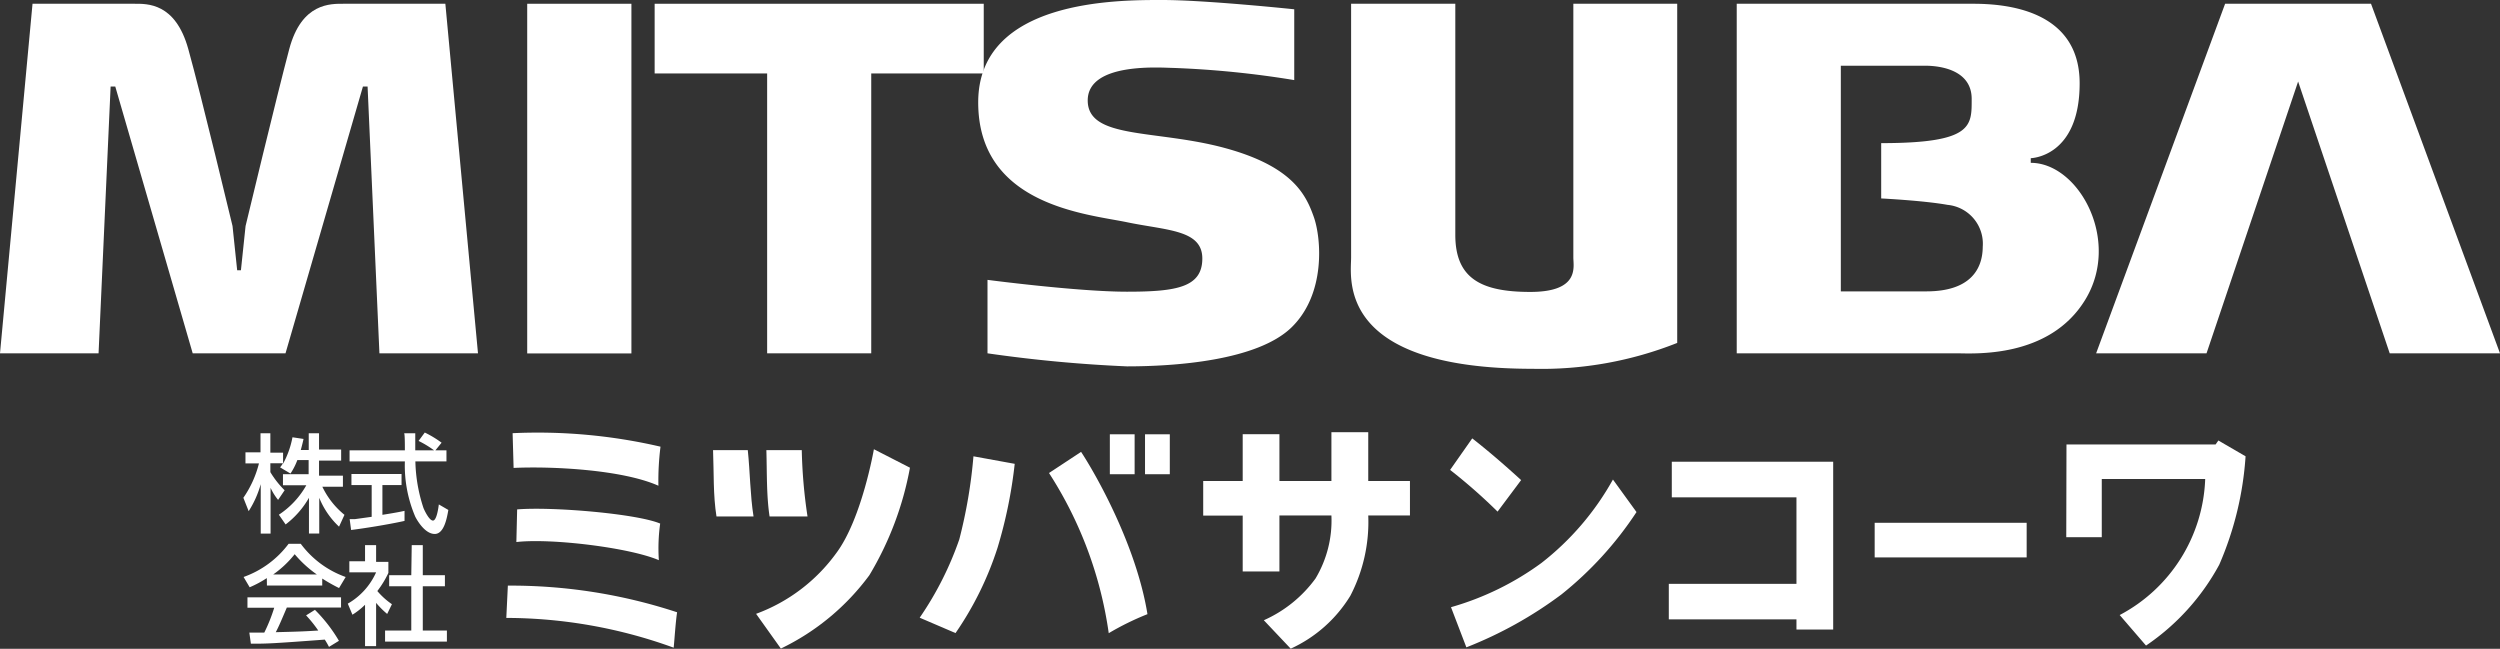
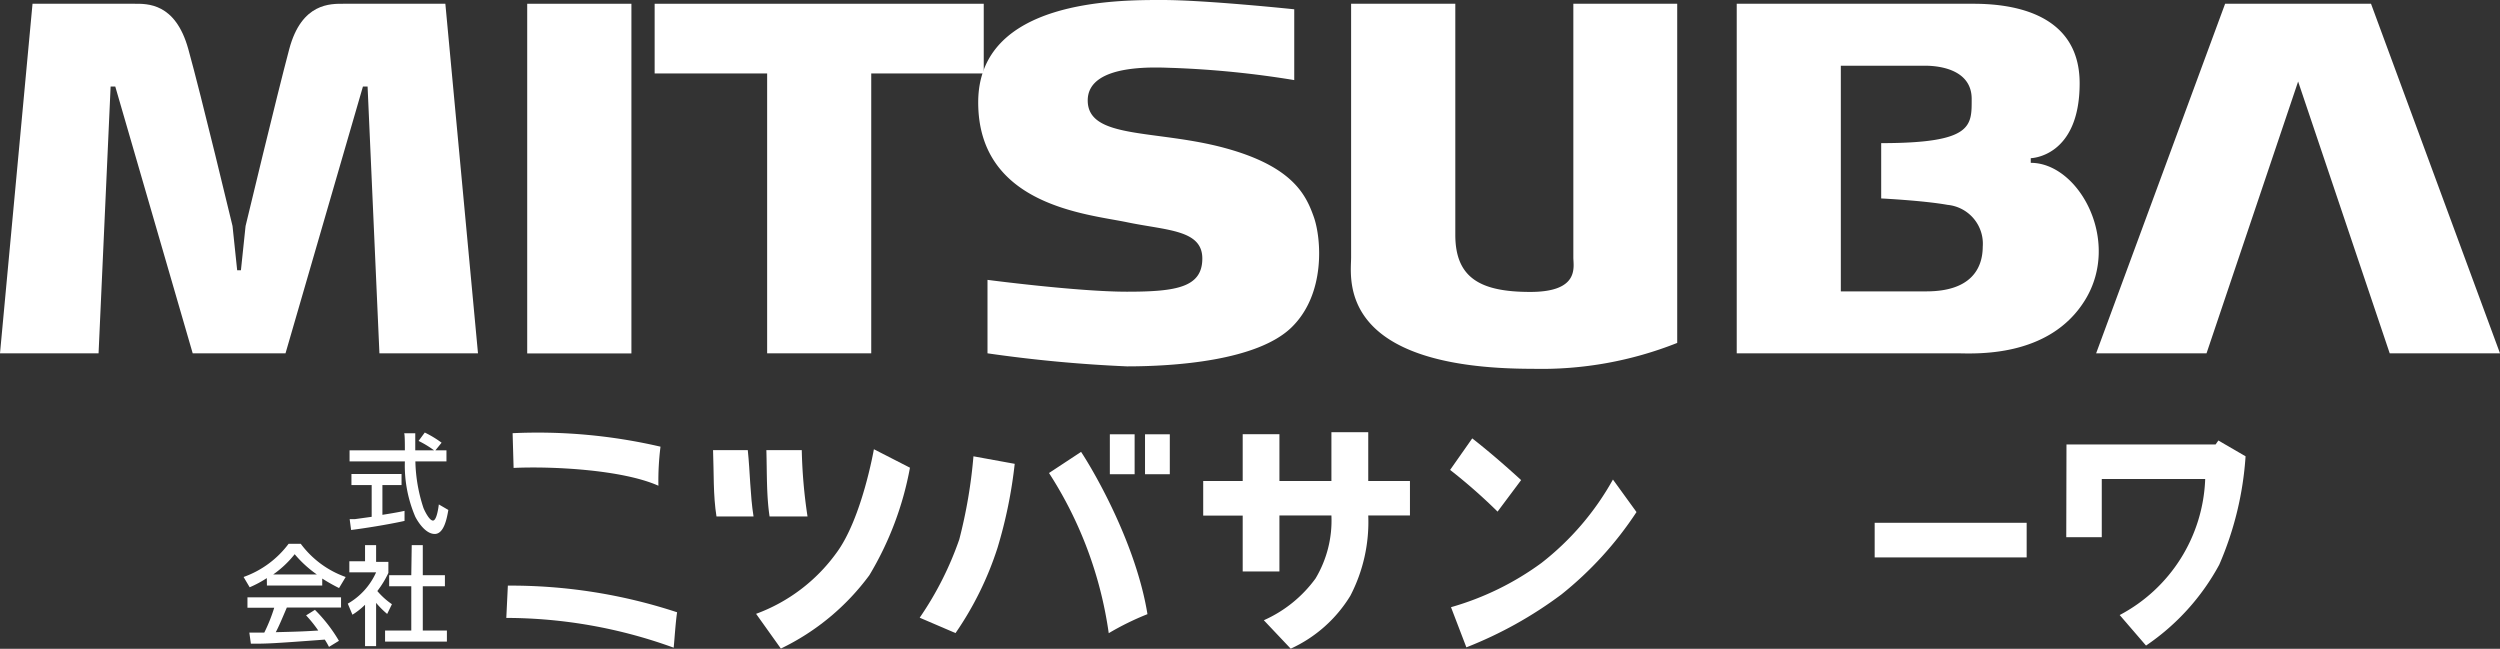
<svg xmlns="http://www.w3.org/2000/svg" viewBox="0 0 226 58.65">
  <rect x="0" y="0" width="226" height="58.65" fill="#333333" stroke="none" />
  <defs>
    <style>.cls-1{fill:#fff;}</style>
  </defs>
  <title>アセット 5</title>
  <g id="レイヤー_2" data-name="レイヤー 2">
    <g id="アウトライン">
      <path class="cls-1" d="M186.81,40.18h13.48l.25-.36L203,41.25a29.4,29.4,0,0,1-2.38,9.8A20.73,20.73,0,0,1,194,58.36l-2.38-2.76a14.49,14.49,0,0,0,7.73-12.3H190v5.26h-3.21Z" />
      <path class="cls-1" d="M88,41.25a44.84,44.84,0,0,1-1.28,7.51,29.49,29.49,0,0,1-3.58,7.08l3.24,1.39a29.33,29.33,0,0,0,3.8-7.72,42,42,0,0,0,1.55-7.58Z" />
      <path class="cls-1" d="M75.6,50C77.91,46.91,79,40.61,79,40.61l3.26,1.67A29,29,0,0,1,78.59,52a21.53,21.53,0,0,1-8,6.63l-2.24-3.14A15.59,15.59,0,0,0,75.6,50Z" />
      <path class="cls-1" d="M24.7,51.93v0a9.27,9.27,0,0,0,1.94-1.83,10.32,10.32,0,0,0,2,1.83v0Zm5.94,6a13.81,13.81,0,0,0-2.17-2.8l-.8.5A11.34,11.34,0,0,1,28.77,57c-1.45.09-1.9.1-3.84.15.29-.55.54-1.15,1-2.23h4.9V54H22.37v.94h2.42a15.13,15.13,0,0,1-.9,2.25l-1.35,0,.14,1c1.43,0,1.75,0,6.68-.37a7,7,0,0,1,.38.66Zm-6.51-5h5V52.3a15.66,15.66,0,0,0,1.52.86l.6-1a8.65,8.65,0,0,1-4.06-3H26.09a8.73,8.73,0,0,1-4.07,3l.55.93a9.84,9.84,0,0,0,1.55-.83Z" />
      <path class="cls-1" d="M34,58.41H33V54.67a6.52,6.52,0,0,1-1.14.9l-.42-1A6.15,6.15,0,0,0,34,51.74H31.58v-1H33V49.28h1v1.51h1.11v1a8.7,8.7,0,0,1-1,1.64,6.65,6.65,0,0,0,1.32,1.19L35,55.5a8,8,0,0,1-1-1Zm3.22-9.13h1V52h2v1h-2v4H40.4v1H34.81v-1h2.37v-4h-2V52h2Z" />
      <path class="cls-1" d="M46.34,39.16a49,49,0,0,1,13.37,1.22,24.68,24.68,0,0,0-.19,3.53c-3.3-1.47-9.71-1.77-13.09-1.61Z" />
      <path class="cls-1" d="M97.73,40.85c1.38,2.1,5,8.5,6,14.67a24.83,24.83,0,0,0-3.5,1.72,35.89,35.89,0,0,0-5.4-14.48Z" />
-       <path class="cls-1" d="M46.75,46.05c3.19-.26,10.82.39,12.93,1.28a16.16,16.16,0,0,0-.12,3.31c-2.66-1.14-9.74-2-12.88-1.64Z" />
      <path class="cls-1" d="M45.91,52.94a48.05,48.05,0,0,1,15.3,2.41c-.14.91-.24,2.55-.31,3.2a44.48,44.48,0,0,0-15.13-2.69Z" />
      <rect class="cls-1" x="100.33" y="39.26" width="2.24" height="3.61" />
      <rect class="cls-1" x="103.51" y="39.26" width="2.24" height="3.61" />
      <path class="cls-1" d="M108.77,46.61V43.48h3.57V39.25h3.32v4.23h4.7V39.07h3.33v4.41h3.77v3.12h-3.77a14.47,14.47,0,0,1-1.62,7.26,12.29,12.29,0,0,1-5.39,4.78l-2.43-2.57a11.6,11.6,0,0,0,4.67-3.77,10.19,10.19,0,0,0,1.44-5.7h-4.7v5.06h-3.32V46.61Z" />
      <path class="cls-1" d="M131.09,42.48l2-2.85q2,1.56,4.42,3.77l-2.13,2.85A49.33,49.33,0,0,0,131.09,42.48Zm.08,12.41a25.76,25.76,0,0,0,8.18-4,24.89,24.89,0,0,0,6.46-7.54l2.13,2.94a32,32,0,0,1-6.79,7.45,36.71,36.71,0,0,1-8.59,4.78Z" />
-       <polygon class="cls-1" points="150.86 55.99 150.86 52.78 162.4 52.78 162.4 44.96 151.13 44.96 151.13 41.74 165.72 41.74 165.72 56.91 162.4 56.91 162.4 55.99 150.86 55.99" />
      <rect class="cls-1" x="169.47" y="47.26" width="13.74" height="3.13" />
      <path class="cls-1" d="M68.12,46.69c-.31-1.95-.31-4-.52-6H64.46c.08,2,0,4.07.31,6Z" />
      <path class="cls-1" d="M73,46.69a46,46,0,0,1-.52-6h-3.2c.06,2,0,4.07.29,6Z" />
-       <path class="cls-1" d="M26.88,41.59a5.86,5.86,0,0,1-.62,1.22l-.94-.56c.11-.14.16-.21.26-.37H24.44v.8a8.25,8.25,0,0,0,1.29,1.64l-.59.87a5.05,5.05,0,0,1-.68-1.09h0v4.14h-.89V43.77h0a9,9,0,0,1-1.09,2.44L22,45a9.52,9.52,0,0,0,1.41-3.11H22.19v-1h1.36V39.17h.89v1.75h1.15v1h0a8.12,8.12,0,0,0,.85-2.39l1,.15c-.06.27-.13.57-.25,1h.72V39.17h.93v1.47h2v1h-2v1.36H31v1H29.14a7.31,7.31,0,0,0,2,2.54l-.49,1.07A7.32,7.32,0,0,1,28.86,45h0v3.23h-.93V45h0a8,8,0,0,1-2.11,2.41l-.61-.88a7.72,7.72,0,0,0,2.48-2.66H25.58v-1h2.32V41.59Z" />
      <path class="cls-1" d="M39.36,40.71h1v1H37.55a14.36,14.36,0,0,0,.73,4.21c.11.27.53,1.14.86,1.14s.49-1.12.53-1.46l.86.5c-.13.75-.39,2.17-1.23,2.17s-1.53-1.11-1.76-1.56a11.76,11.76,0,0,1-.94-5h-5v-1h5c0-.52,0-1.39-.06-1.54h1c0,.5,0,.85,0,1.54h1.7v0a9,9,0,0,0-1.4-.85l.56-.76a9.49,9.49,0,0,1,1.52.92Zm-7.75,6.22.47,0,1.52-.21V43.85H31.77v-1H36.3v1H34.57v2.69c1.08-.17,1.66-.28,2-.36v.91c-1.52.34-3.7.68-4.83.82Z" />
      <path class="cls-1" d="M25.81,31.94l7-24.12h.42L34.3,31.94h8.91L40.26.34H31.08c-1.17,0-3.81-.11-4.93,4.09s-3.95,16-3.95,16l-.42,4h-.34l-.42-4s-2.83-11.8-4-16S13.3.34,12.13.34H2.94L0,31.94H8.91L10,7.82h.42l7,24.12Z" />
      <rect class="cls-1" x="47.66" y="0.34" width="9.42" height="31.61" />
      <polygon class="cls-1" points="88.93 0.34 59.18 0.34 59.18 6.64 69.35 6.64 69.35 31.94 78.76 31.94 78.76 6.64 88.93 6.64 88.93 0.34" />
      <path class="cls-1" d="M117,.84S109,0,105.07,0,88.43-.08,88.43,9.25s9.84,10.09,13.45,10.84,6.81.67,6.81,3.28-2.35,3-6.81,3S89.27,25.3,89.27,25.3v6.64a125.62,125.62,0,0,0,12.61,1.18c4.29,0,11.77-.5,14.88-3.53s2.69-8.07,2-10-1.85-4.54-8.07-6.22-12.36-.76-12.36-4.29,6.81-2.94,7.73-2.94A86.79,86.79,0,0,1,117,7.24Z" />
      <path class="cls-1" d="M122.14.34V23.28c0,1.85-1.4,10.06,16.42,10.06A33.26,33.26,0,0,0,151.62,31V.34h-9.39V23.28c0,.84.59,3.11-3.89,3.11s-6.78-1.24-6.78-5.16V.34Z" />
      <path class="cls-1" d="M183.58,14.72V14.3S188,14.22,188,7.53,181.23.34,178.39.34H157V31.94h19.89c1.51,0,8.36.5,11.62-4.85S187.92,14.72,183.58,14.72Zm-9.42,11.62h-7.75V5.94H174c1.76,0,4.24.56,4.24,3s.13,4-8.18,4v5s3.83.19,6,.58a3.53,3.53,0,0,1,3.18,3.79C179.23,24.33,178.11,26.34,174.15,26.34Z" />
      <polygon class="cls-1" points="226 31.94 214.34 0.34 201.15 0.34 189.49 31.94 199.47 31.94 207.75 7.37 216.03 31.94 226 31.94" />
    </g>
  </g>
</svg>